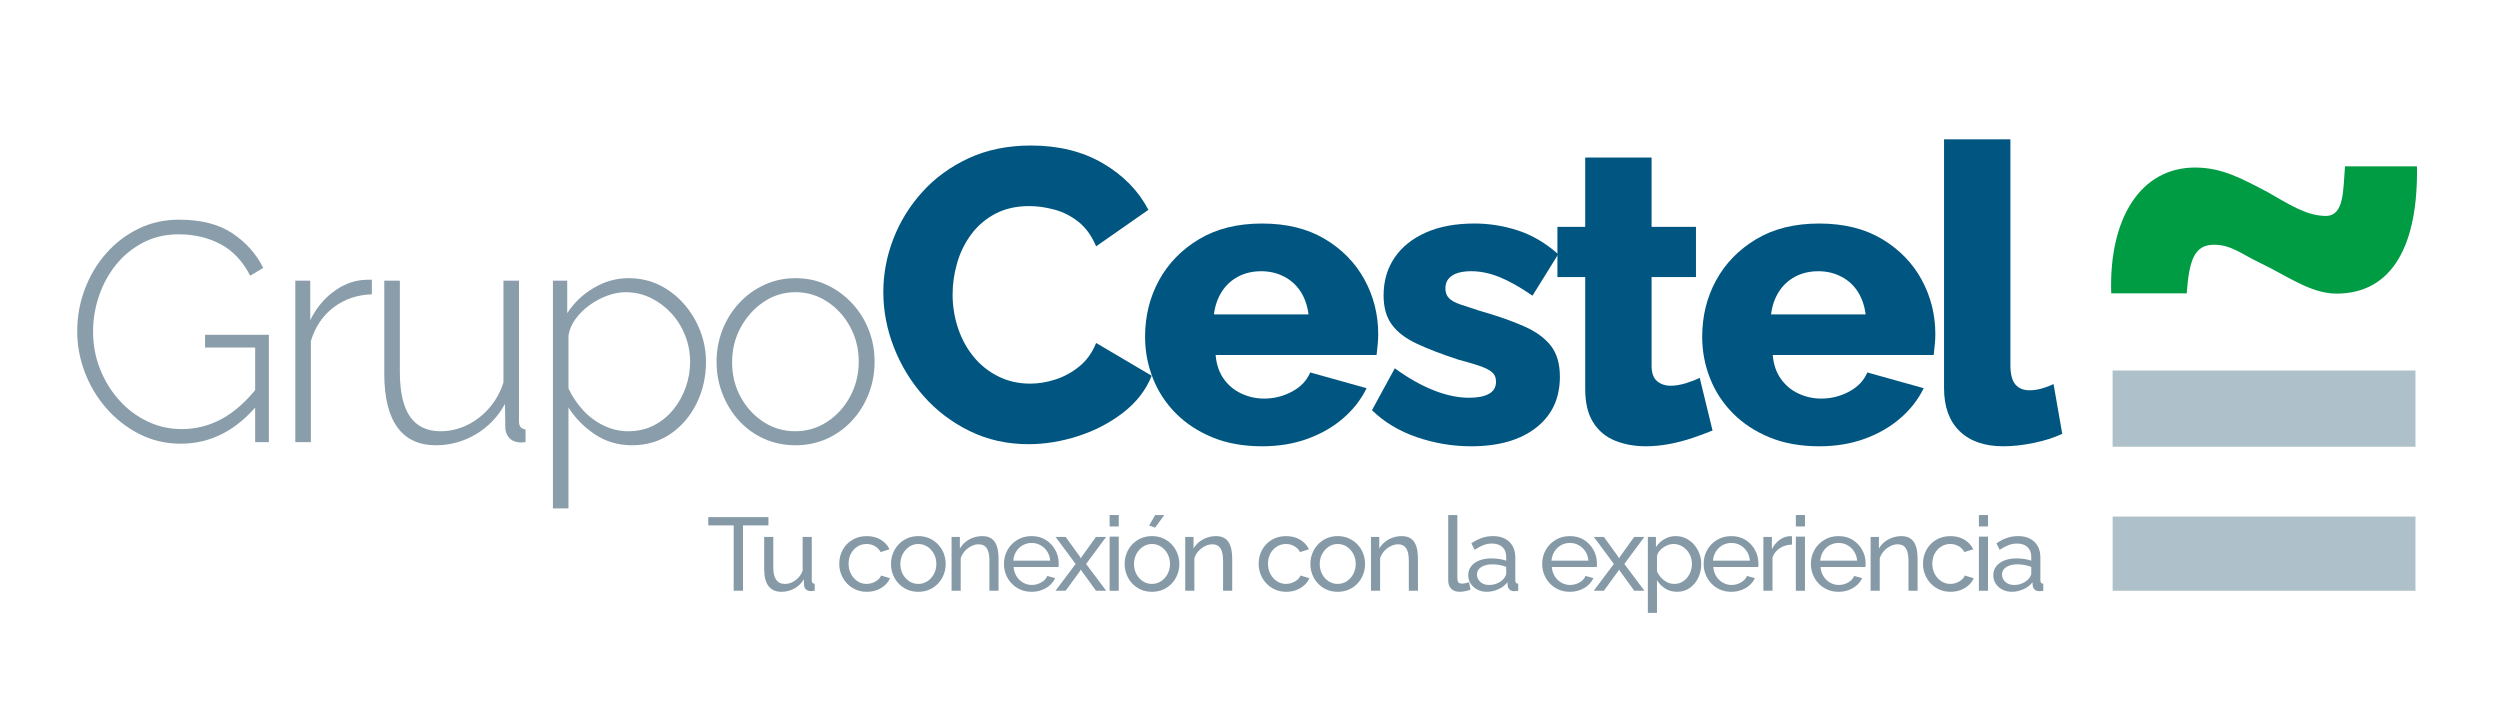
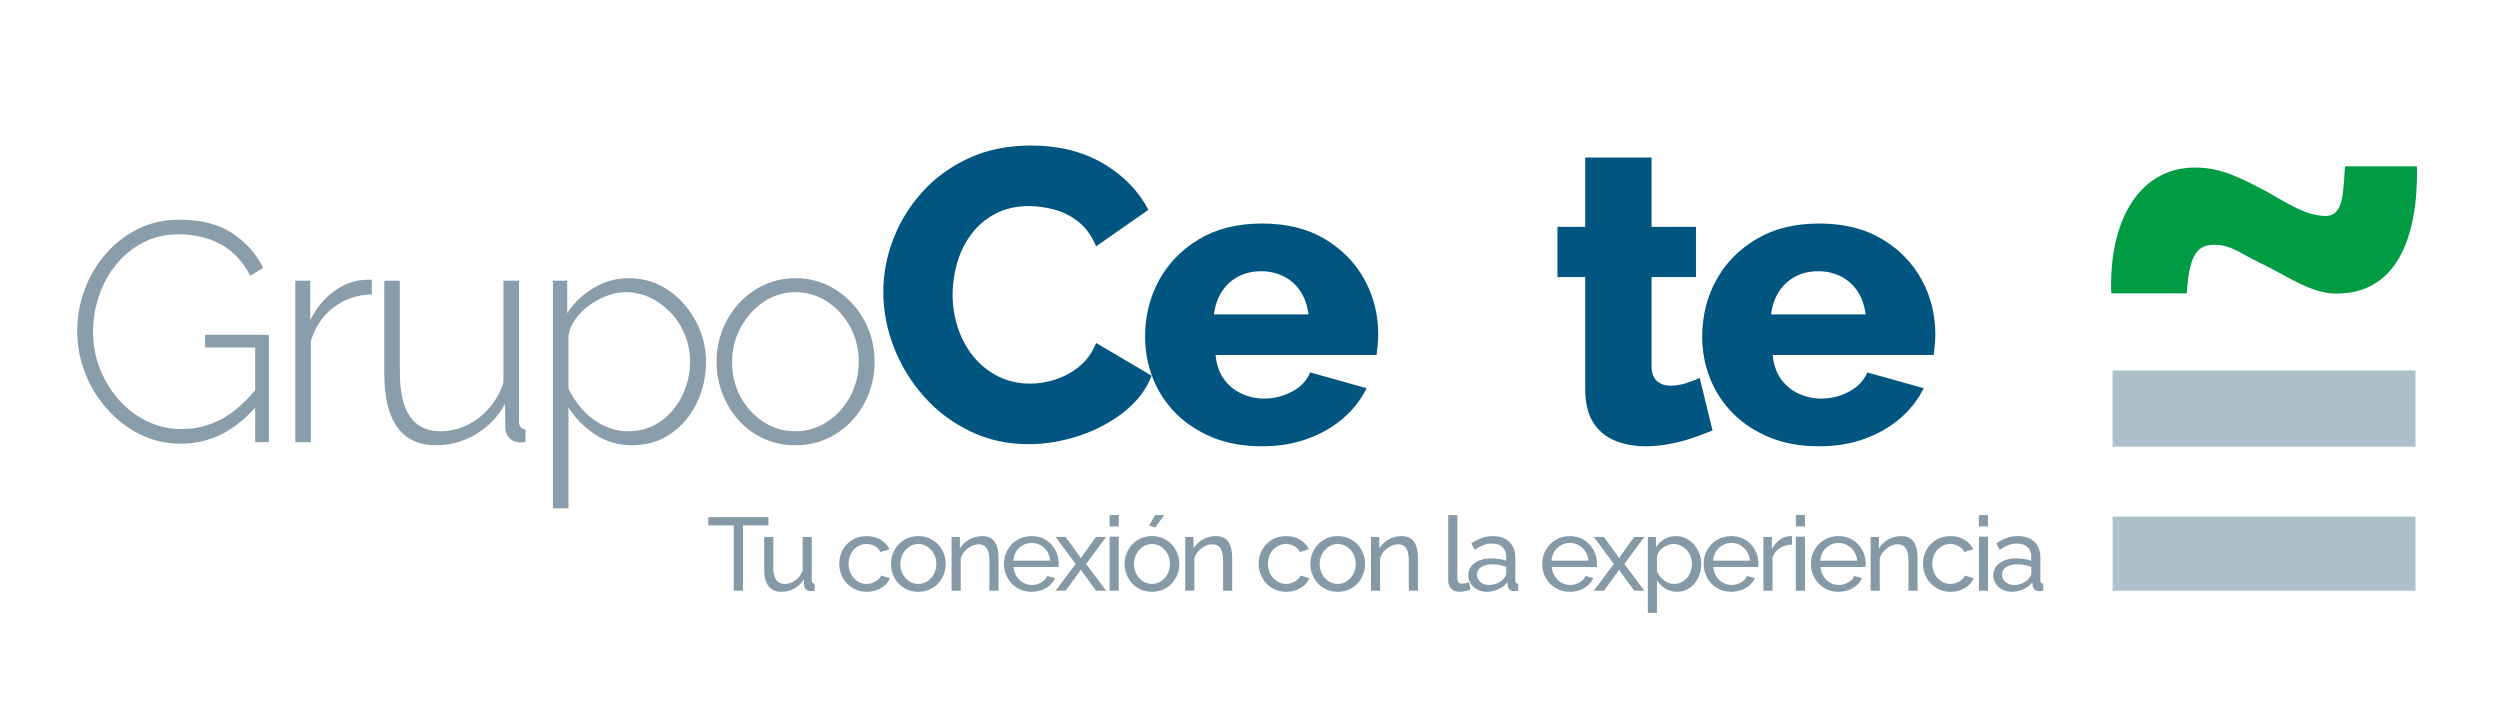
<svg xmlns="http://www.w3.org/2000/svg" version="1.1" id="Capa_1" x="0px" y="0px" viewBox="0 0 2775.83 793.7" style="enable-background:new 0 0 2775.83 793.7;" xml:space="preserve">
  <style type="text/css">
	.st0{fill:#899DAA;}
	.st1{fill:#005680;}
	.st2{fill:#AEC0CA;}
	.st3{fill:#859AA6;}
	.st4{fill:#009C44;}
</style>
  <g>
    <g>
      <path class="st0" d="M200.76,492.65c-16.58,0-31.9-3.57-45.94-10.71c-14.05-7.14-26.25-16.64-36.62-28.5    c-10.36-11.86-18.37-25.22-24.01-40.07c-5.65-14.85-8.46-29.99-8.46-45.43c0-16.12,2.76-31.61,8.29-46.46    c5.53-14.85,13.35-28.1,23.49-39.73c10.13-11.63,22.11-20.84,35.93-27.64c13.82-6.79,28.9-10.19,45.25-10.19    c24.41,0,44.16,5.01,59.24,15.03c15.08,10.02,26.54,22.86,34.37,38.52l-14.51,8.64c-8.29-16.12-19.29-27.81-32.99-35.06    c-13.7-7.25-29.19-10.88-46.46-10.88c-14.51,0-27.64,3.05-39.38,9.15c-11.75,6.1-21.76,14.28-30.05,24.53    c-8.29,10.25-14.63,21.82-19,34.72c-4.38,12.9-6.56,26.14-6.56,39.73c0,14.51,2.53,28.21,7.6,41.11    c5.06,12.9,12.09,24.41,21.07,34.54c8.98,10.14,19.46,18.08,31.44,23.84c11.97,5.76,24.75,8.64,38.35,8.64    c15.89,0,30.86-3.85,44.91-11.57c14.04-7.71,27.52-19.86,40.42-36.45v19.69C262.71,477.79,233.93,492.65,200.76,492.65z     M283.32,385.9h-55.62v-14.16h70.82v119.18h-15.2V385.9z" />
      <path class="st0" d="M412.87,326.83c-16.12,0.46-30.23,5.24-42.32,14.34c-12.09,9.1-20.55,21.59-25.39,37.48v112.27h-17.27V311.63    h16.58v43.87c6.22-12.66,14.51-22.97,24.87-30.92c10.36-7.95,21.3-12.49,32.82-13.65c2.3-0.23,4.37-0.35,6.22-0.35    c1.84,0,3.34,0,4.49,0V326.83z" />
      <path class="st0" d="M426.68,415.07V311.63h17.27v101.01c0,22.3,3.74,38.91,11.23,49.82c7.48,10.91,18.83,16.37,34.03,16.37    c10.13,0,19.86-2.24,29.19-6.72c9.33-4.48,17.56-10.8,24.7-18.95c7.14-8.16,12.44-17.63,15.89-28.44V311.63h17.27v156.51    c0,2.76,0.63,4.83,1.9,6.21c1.26,1.38,3.05,2.19,5.35,2.41v14.16c-2.3,0.23-4.09,0.35-5.35,0.35c-1.27,0-2.36-0.12-3.28-0.35    c-3.92-0.46-7.14-2.13-9.67-5c-2.54-2.87-3.92-6.38-4.15-10.51l-0.35-26.89c-7.83,14.26-18.6,25.46-32.3,33.62    c-13.7,8.16-28.5,12.24-44.39,12.24c-18.89,0-33.16-6.67-42.84-20C431.52,461.04,426.68,441.28,426.68,415.07z" />
      <path class="st0" d="M701.66,494.38c-15.43,0-29.19-4.07-41.28-12.21c-12.09-8.14-21.82-18.07-29.19-29.77V564.5h-17.27V311.63    h15.89v36.13c7.37-11.47,17.15-20.82,29.36-28.05c12.2-7.23,25.1-10.84,38.69-10.84c12.66,0,24.18,2.59,34.55,7.75    c10.36,5.16,19.4,12.16,27.12,20.99c7.71,8.84,13.7,18.76,17.96,29.77c4.26,11.01,6.39,22.49,6.39,34.42    c0,16.52-3.45,31.84-10.36,45.95c-6.91,14.11-16.53,25.41-28.85,33.9C732.34,490.13,718,494.38,701.66,494.38z M697.51,478.83    c10.59,0,20.09-2.17,28.5-6.53c8.4-4.36,15.6-10.2,21.59-17.54c5.99-7.33,10.59-15.59,13.82-24.76c3.22-9.17,4.84-18.57,4.84-28.2    c0-10.31-1.85-20.12-5.53-29.4c-3.69-9.28-8.81-17.48-15.37-24.59c-6.56-7.11-14.16-12.78-22.8-17.02    c-8.64-4.24-18.02-6.36-28.15-6.36c-6.22,0-12.84,1.26-19.86,3.78c-7.03,2.52-13.7,6.07-20.04,10.66    c-6.34,4.59-11.57,9.8-15.72,15.64s-6.68,11.86-7.6,18.04v58.85c4.15,8.71,9.5,16.67,16.06,23.9    c6.56,7.22,14.22,12.95,22.97,17.19C678.97,476.71,688.06,478.83,697.51,478.83z" />
      <path class="st0" d="M883.36,494.38c-12.67,0-24.35-2.41-35.06-7.23c-10.71-4.81-19.98-11.53-27.81-20.13    c-7.83-8.6-13.94-18.52-18.31-29.77c-4.38-11.24-6.56-23.06-6.56-35.45c0-12.62,2.19-24.49,6.56-35.62    c4.37-11.13,10.54-21,18.48-29.6c7.95-8.6,17.27-15.37,27.98-20.31c10.71-4.93,22.28-7.4,34.72-7.4c12.44,0,23.95,2.47,34.54,7.4    c10.59,4.93,19.92,11.7,27.98,20.31c8.06,8.6,14.28,18.47,18.65,29.6c4.37,11.13,6.56,23,6.56,35.62    c0,12.39-2.19,24.21-6.56,35.45c-4.38,11.24-10.54,21.17-18.48,29.77s-17.27,15.32-27.98,20.13    C907.37,491.96,895.8,494.38,883.36,494.38z M812.89,402.48c0,13.99,3.16,26.77,9.5,38.35c6.33,11.58,14.79,20.81,25.39,27.69    c10.59,6.88,22.34,10.31,35.24,10.31c12.9,0,24.7-3.49,35.41-10.49c10.71-7,19.23-16.39,25.56-28.2c6.33-11.8,9.5-24.7,9.5-38.69    c0-13.98-3.17-26.82-9.5-38.51c-6.34-11.69-14.85-21.03-25.56-28.03c-10.71-7-22.4-10.49-35.06-10.49    c-12.9,0-24.65,3.56-35.24,10.66c-10.6,7.11-19.12,16.51-25.56,28.2C816.11,374.97,812.89,388.04,812.89,402.48z" />
      <path class="st1" d="M980.78,324.18c0-19.96,3.69-39.53,11.05-58.73c7.37-19.19,18.11-36.62,32.24-52.28    c14.12-15.66,31.32-28.17,51.59-37.54c20.27-9.36,43.3-14.05,69.09-14.05c30.7,0,57.34,6.61,79.91,19.81    c22.57,13.21,39.38,30.4,50.44,51.59l-58.04,40.53c-4.92-11.67-11.44-20.73-19.58-27.18c-8.14-6.45-17.04-10.98-26.71-13.59    c-9.67-2.6-18.96-3.92-27.87-3.92c-14.44,0-27.02,2.84-37.77,8.52c-10.75,5.69-19.65,13.29-26.71,22.8    c-7.07,9.52-12.29,20.12-15.66,31.78c-3.38,11.67-5.07,23.34-5.07,35.01c0,12.9,1.99,25.33,5.99,37.31    c3.99,11.98,9.74,22.57,17.27,31.78c7.52,9.21,16.65,16.51,27.41,21.88c10.74,5.38,22.57,8.06,35.47,8.06    c9.21,0,18.57-1.53,28.1-4.61c9.51-3.07,18.35-7.9,26.48-14.51c8.13-6.6,14.35-15.27,18.65-26.02l61.72,36.39    c-6.45,15.97-17.04,29.64-31.78,40.99c-14.74,11.36-31.4,20.04-49.98,26.02c-18.58,5.99-36.93,8.98-55.04,8.98    c-23.65,0-45.37-4.84-65.17-14.51s-36.85-22.57-51.13-38.69c-14.28-16.12-25.33-34.24-33.16-54.35    C984.69,365.57,980.78,345.07,980.78,324.18z" />
      <path class="st1" d="M1401.3,495.53c-20.58,0-38.85-3.27-54.81-9.79c-15.97-6.53-29.56-15.41-40.76-26.64    c-11.21-11.24-19.73-24.22-25.56-38.94c-5.84-14.72-8.75-30.13-8.75-46.22c0-22.92,5.14-43.8,15.43-62.65    c10.28-18.84,25.1-34.07,44.45-45.68c19.35-11.61,42.68-17.42,70.01-17.42c27.33,0,50.59,5.74,69.78,17.23    c19.19,11.49,33.85,26.53,43.99,45.12c10.13,18.6,15.2,38.78,15.2,60.54c0,4.23-0.23,8.39-0.69,12.47    c-0.46,4.08-0.85,7.63-1.15,10.65h-178.71c0.92,10.45,3.92,19.26,8.98,26.42c5.07,7.17,11.59,12.62,19.58,16.34    c7.98,3.74,16.42,5.6,25.33,5.6c11.05,0,21.42-2.61,31.09-7.83c9.67-5.22,16.35-12.28,20.04-21.19l62.64,17.5    c-6.15,12.59-14.82,23.72-26.02,33.39c-11.21,9.67-24.41,17.27-39.61,22.8C1436.54,492.76,1419.72,495.53,1401.3,495.53z     M1347.87,349.06h105.02c-1.23-9.67-4.15-18.09-8.75-25.27c-4.61-7.18-10.75-12.74-18.42-16.7c-7.68-3.96-16.12-5.94-25.33-5.94    c-9.52,0-18.04,1.98-25.56,5.94c-7.53,3.96-13.59,9.52-18.19,16.7C1352.02,330.97,1349.09,339.39,1347.87,349.06z" />
-       <path class="st1" d="M1633.44,495.53c-20.58,0-40.69-3.38-60.34-10.13c-19.65-6.75-36.24-16.73-49.75-29.94l25.33-46.52    c14.74,10.75,29.09,18.88,43.07,24.41c13.97,5.53,27.1,8.29,39.38,8.29c9.51,0,16.88-1.45,22.11-4.35    c5.22-2.89,7.83-7.38,7.83-13.47c0-4.53-1.54-8.09-4.61-10.67c-3.07-2.57-7.76-4.92-14.05-7.03c-6.3-2.12-14.05-4.39-23.26-6.81    c-18.42-6.04-33.78-11.95-46.06-17.7c-12.29-5.74-21.5-12.78-27.64-21.1c-6.15-8.32-9.21-19.14-9.21-32.45    c0-16.03,4.07-30.03,12.21-41.98c8.13-11.95,19.73-21.25,34.77-27.91c15.04-6.66,33-9.99,53.89-9.99    c16.58,0,32.77,2.61,48.59,7.83c15.81,5.22,30.63,13.98,44.45,26.25l-28.56,46.06c-13.82-9.51-26.1-16.42-36.85-20.73    c-10.75-4.3-21.19-6.45-31.32-6.45c-5.23,0-9.98,0.6-14.28,1.81c-4.3,1.21-7.76,3.24-10.36,6.1c-2.61,2.86-3.92,6.56-3.92,11.08    s1.3,8.14,3.92,10.85c2.61,2.71,6.75,5.04,12.44,7c5.68,1.96,12.82,4.3,21.42,7.01c19.96,5.73,36.54,11.53,49.74,17.4    c13.2,5.87,23.1,13.11,29.71,21.7c6.6,8.59,9.9,19.96,9.9,34.13c0,24.11-8.83,43.02-26.49,56.73    C1687.86,488.68,1663.84,495.53,1633.44,495.53z" />
      <path class="st1" d="M1901.5,478.02c-6.76,2.76-14.21,5.53-22.34,8.29c-8.14,2.76-16.66,4.99-25.56,6.68    c-8.91,1.68-17.66,2.53-26.25,2.53c-12.29,0-23.57-2.04-33.85-6.12c-10.29-4.09-18.42-10.82-24.41-20.2    c-5.99-9.38-8.98-21.79-8.98-37.22V307.6h-30.86v-55.73h30.86v-76.92h73.7v76.92h49.28v55.73h-49.28v98.61    c0,7.81,1.99,13.44,5.99,16.89c3.99,3.45,9.05,5.17,15.2,5.17c5.22,0,10.82-0.92,16.81-2.76c5.99-1.84,11.13-3.84,15.43-5.99    L1901.5,478.02z" />
      <path class="st1" d="M2019.88,495.53c-20.58,0-38.85-3.27-54.81-9.79c-15.97-6.53-29.56-15.41-40.76-26.64    c-11.21-11.24-19.73-24.22-25.56-38.94c-5.84-14.72-8.75-30.13-8.75-46.22c0-22.92,5.14-43.8,15.43-62.65    c10.28-18.84,25.1-34.07,44.45-45.68c19.34-11.61,42.68-17.42,70.01-17.42c27.33,0,50.59,5.74,69.78,17.23    c19.19,11.49,33.85,26.53,43.99,45.12c10.13,18.6,15.2,38.78,15.2,60.54c0,4.23-0.23,8.39-0.69,12.47s-0.85,7.63-1.15,10.65    h-178.71c0.92,10.45,3.92,19.26,8.98,26.42c5.07,7.17,11.59,12.62,19.58,16.34c7.98,3.74,16.42,5.6,25.33,5.6    c11.05,0,21.42-2.61,31.09-7.83c9.67-5.22,16.35-12.28,20.04-21.19l62.64,17.5c-6.15,12.59-14.82,23.72-26.02,33.39    c-11.21,9.67-24.41,17.27-39.61,22.8C2055.11,492.76,2038.3,495.53,2019.88,495.53z M1966.45,349.06h105.02    c-1.23-9.67-4.15-18.09-8.75-25.27c-4.61-7.18-10.75-12.74-18.42-16.7c-7.68-3.96-16.12-5.94-25.33-5.94    c-9.52,0-18.04,1.98-25.56,5.94c-7.53,3.96-13.59,9.52-18.19,16.7C1970.59,330.97,1967.67,339.39,1966.45,349.06z" />
-       <path class="st1" d="M2158.51,154.68h73.7v250.52c0,10.15,1.84,17.38,5.53,21.68s8.9,6.46,15.66,6.46c4.61,0,9.28-0.69,14.05-2.07    c4.76-1.38,8.98-2.99,12.67-4.84l9.67,55.27c-9.21,4.3-19.81,7.68-31.78,10.13s-23.19,3.69-33.62,3.69    c-20.88,0-37.08-5.61-48.59-16.83c-11.52-11.22-17.27-27.13-17.27-47.74V154.68z" />
    </g>
    <rect x="2345.73" y="573.56" class="st2" width="336.23" height="82.38" />
    <rect x="2345.69" y="411.39" class="st2" width="336.29" height="84.63" />
    <g>
      <path class="st3" d="M853.21,583.39H825v72.54h-10.36v-72.54h-28.21v-9.21h66.79V583.39z" />
      <path class="st3" d="M848.49,632.01v-35.84h10.13v33.86c0,6.1,1.07,10.68,3.22,13.73c2.15,3.05,5.33,4.58,9.56,4.58    c2.76,0,5.43-0.59,8-1.77c2.57-1.18,4.89-2.87,6.97-5.08c2.07-2.21,3.68-4.83,4.84-7.88v-37.44h10.13v48.27    c0,1.22,0.25,2.12,0.75,2.69c0.5,0.57,1.32,0.9,2.48,0.97v7.83c-1.15,0.15-2.05,0.25-2.71,0.29c-0.65,0.04-1.29,0.06-1.9,0.06    c-1.92,0-3.57-0.59-4.95-1.77s-2.11-2.65-2.19-4.41l-0.23-6.98c-2.61,4.43-6.12,7.86-10.54,10.31c-4.42,2.44-9.23,3.66-14.45,3.66    c-6.3,0-11.05-2.12-14.28-6.35C850.1,646.5,848.49,640.25,848.49,632.01z" />
      <path class="st3" d="M962.48,657.09c-4.53,0-8.66-0.82-12.38-2.46c-3.72-1.64-6.95-3.9-9.67-6.8c-2.73-2.89-4.84-6.21-6.33-9.94    c-1.5-3.73-2.25-7.7-2.25-11.89c0-5.64,1.27-10.78,3.8-15.43s6.1-8.36,10.71-11.14s9.94-4.17,16.01-4.17    c5.91,0,11.07,1.32,15.49,3.97c4.41,2.65,7.7,6.2,9.85,10.65l-9.9,3.11c-1.54-2.84-3.69-5.05-6.45-6.62    c-2.76-1.57-5.83-2.36-9.21-2.36c-3.68,0-7.04,0.95-10.08,2.85c-3.03,1.9-5.43,4.5-7.2,7.81c-1.77,3.3-2.65,7.08-2.65,11.34    c0,4.18,0.9,7.96,2.71,11.34c1.8,3.38,4.22,6.06,7.25,8.03c3.03,1.98,6.39,2.96,10.08,2.96c2.38,0,4.66-0.42,6.85-1.27    c2.19-0.84,4.11-1.98,5.76-3.4c1.65-1.42,2.78-2.97,3.4-4.66l9.9,2.99c-1.23,2.92-3.09,5.51-5.58,7.77    c-2.5,2.26-5.45,4.05-8.87,5.35C970.29,656.43,966.55,657.09,962.48,657.09z" />
      <path class="st3" d="M1019.6,657.09c-4.53,0-8.64-0.82-12.32-2.46c-3.69-1.64-6.87-3.89-9.56-6.74c-2.69-2.86-4.76-6.15-6.22-9.89    c-1.46-3.73-2.19-7.66-2.19-11.77c0-4.19,0.73-8.15,2.19-11.89c1.46-3.73,3.53-7.03,6.22-9.89c2.69-2.86,5.89-5.1,9.62-6.74    c3.72-1.64,7.85-2.46,12.38-2.46c4.45,0,8.52,0.82,12.21,2.46c3.68,1.64,6.89,3.89,9.61,6.74c2.72,2.86,4.82,6.15,6.28,9.89    c1.46,3.73,2.19,7.7,2.19,11.89c0,4.12-0.73,8.04-2.19,11.77c-1.46,3.74-3.53,7.03-6.22,9.89c-2.69,2.86-5.89,5.11-9.61,6.74    C1028.25,656.27,1024.13,657.09,1019.6,657.09z M999.68,626.34c0,4.1,0.9,7.83,2.71,11.17c1.8,3.34,4.2,5.98,7.2,7.92    c2.99,1.94,6.33,2.91,10.02,2.91c3.69,0,7.04-0.99,10.08-2.96c3.03-1.98,5.45-4.65,7.25-8.03c1.8-3.38,2.71-7.12,2.71-11.23    c0-4.1-0.9-7.82-2.71-11.17c-1.8-3.34-4.22-6-7.25-7.98c-3.03-1.98-6.39-2.96-10.08-2.96c-3.68,0-7.02,1.01-10.02,3.02    c-2.99,2.01-5.39,4.69-7.2,8.03C1000.58,618.4,999.68,622.16,999.68,626.34z" />
      <path class="st3" d="M1108.72,655.94h-10.13v-33.33c0-6.32-0.98-10.94-2.94-13.87c-1.96-2.93-4.93-4.39-8.92-4.39    c-2.76,0-5.51,0.68-8.23,2.05c-2.73,1.37-5.14,3.21-7.25,5.52c-2.11,2.31-3.63,4.99-4.55,8.02v36h-10.13v-59.76h9.21v12.91    c1.61-2.82,3.68-5.25,6.22-7.31c2.53-2.06,5.41-3.66,8.64-4.8c3.22-1.14,6.6-1.71,10.13-1.71c3.45,0,6.35,0.63,8.69,1.88    c2.34,1.26,4.18,3.01,5.53,5.26c1.34,2.25,2.3,4.9,2.88,7.94s0.86,6.36,0.86,9.94V655.94z" />
      <path class="st3" d="M1145.34,657.09c-4.53,0-8.66-0.82-12.38-2.46c-3.72-1.64-6.95-3.89-9.67-6.74    c-2.73-2.86-4.84-6.15-6.33-9.89c-1.5-3.73-2.25-7.7-2.25-11.89c0-5.64,1.3-10.78,3.92-15.43c2.61-4.65,6.24-8.38,10.88-11.2    c4.64-2.82,9.96-4.23,15.95-4.23c6.06,0,11.34,1.43,15.83,4.29c4.49,2.86,7.98,6.6,10.48,11.21c2.49,4.61,3.74,9.59,3.74,14.93    c0,0.76-0.02,1.51-0.06,2.23c-0.04,0.73-0.1,1.28-0.17,1.66h-49.86c0.31,3.87,1.4,7.3,3.28,10.3c1.88,3,4.32,5.35,7.31,7.06    c2.99,1.71,6.22,2.56,9.67,2.56c3.69,0,7.16-0.92,10.42-2.76c3.26-1.84,5.51-4.26,6.74-7.25l8.75,2.42    c-1.31,2.92-3.24,5.53-5.81,7.83c-2.57,2.3-5.6,4.11-9.1,5.41C1153.19,656.43,1149.41,657.09,1145.34,657.09z M1125.07,622.54    h40.99c-0.31-3.87-1.42-7.28-3.34-10.24c-1.92-2.96-4.38-5.27-7.37-6.94c-2.99-1.67-6.3-2.5-9.9-2.5c-3.53,0-6.79,0.83-9.79,2.5    c-2.99,1.67-5.43,3.98-7.31,6.94C1126.47,615.26,1125.38,618.67,1125.07,622.54z" />
      <path class="st3" d="M1183.23,596.17l15.89,21.98l0.92,1.83l1.04-1.83l15.78-21.98h11.28l-22.22,30l22.34,29.77h-11.28    l-15.89-21.87l-1.04-1.72l-0.92,1.72l-15.89,21.87h-11.28l22.34-29.77l-22.22-30H1183.23z" />
      <path class="st3" d="M1232.05,584.54v-12.67h10.13v12.67H1232.05z M1232.05,655.94v-60.11h10.13v60.11H1232.05z" />
      <path class="st3" d="M1279.03,657.09c-4.53,0-8.64-0.82-12.32-2.46c-3.69-1.64-6.87-3.89-9.56-6.74    c-2.69-2.86-4.76-6.15-6.22-9.89c-1.46-3.73-2.19-7.66-2.19-11.77c0-4.19,0.73-8.15,2.19-11.89c1.46-3.73,3.53-7.03,6.22-9.89    c2.69-2.86,5.89-5.1,9.62-6.74c3.72-1.64,7.85-2.46,12.38-2.46c4.45,0,8.52,0.82,12.21,2.46c3.68,1.64,6.89,3.89,9.61,6.74    c2.72,2.86,4.82,6.15,6.28,9.89c1.46,3.73,2.19,7.7,2.19,11.89c0,4.12-0.73,8.04-2.19,11.77c-1.46,3.74-3.53,7.03-6.22,9.89    c-2.69,2.86-5.89,5.11-9.61,6.74C1287.68,656.27,1283.56,657.09,1279.03,657.09z M1259.11,626.34c0,4.1,0.9,7.83,2.71,11.17    c1.8,3.34,4.2,5.98,7.2,7.92c2.99,1.94,6.33,2.91,10.02,2.91c3.69,0,7.04-0.99,10.08-2.96c3.03-1.98,5.45-4.65,7.25-8.03    c1.8-3.38,2.71-7.12,2.71-11.23c0-4.1-0.9-7.82-2.71-11.17c-1.8-3.34-4.22-6-7.25-7.98c-3.03-1.98-6.39-2.96-10.08-2.96    c-3.68,0-7.02,1.01-10.02,3.02c-2.99,2.01-5.39,4.69-7.2,8.03C1260.01,618.4,1259.11,622.16,1259.11,626.34z M1282.6,585.81    l-6.68-2.3l6.68-11.63h10.13L1282.6,585.81z" />
      <path class="st3" d="M1368.15,655.94h-10.13v-33.33c0-6.32-0.98-10.94-2.94-13.87c-1.96-2.93-4.93-4.39-8.92-4.39    c-2.76,0-5.51,0.68-8.23,2.05c-2.73,1.37-5.14,3.21-7.25,5.52c-2.11,2.31-3.63,4.99-4.55,8.02v36h-10.13v-59.76h9.21v12.91    c1.61-2.82,3.68-5.25,6.22-7.31c2.53-2.06,5.41-3.66,8.64-4.8c3.22-1.14,6.6-1.71,10.13-1.71c3.45,0,6.35,0.63,8.69,1.88    c2.34,1.26,4.18,3.01,5.53,5.26c1.34,2.25,2.3,4.9,2.88,7.94s0.86,6.36,0.86,9.94V655.94z" />
      <path class="st3" d="M1428.15,657.09c-4.53,0-8.66-0.82-12.38-2.46c-3.72-1.64-6.95-3.9-9.67-6.8c-2.73-2.89-4.84-6.21-6.33-9.94    s-2.25-7.7-2.25-11.89c0-5.64,1.27-10.78,3.8-15.43s6.1-8.36,10.71-11.14c4.61-2.78,9.94-4.17,16.01-4.17    c5.91,0,11.07,1.32,15.49,3.97c4.41,2.65,7.7,6.2,9.85,10.65l-9.9,3.11c-1.54-2.84-3.68-5.05-6.45-6.62    c-2.76-1.57-5.83-2.36-9.21-2.36c-3.68,0-7.04,0.95-10.08,2.85c-3.03,1.9-5.43,4.5-7.2,7.81c-1.77,3.3-2.65,7.08-2.65,11.34    c0,4.18,0.9,7.96,2.71,11.34c1.8,3.38,4.22,6.06,7.25,8.03c3.03,1.98,6.39,2.96,10.08,2.96c2.38,0,4.66-0.42,6.85-1.27    c2.19-0.84,4.11-1.98,5.76-3.4c1.65-1.42,2.78-2.97,3.4-4.66l9.9,2.99c-1.23,2.92-3.09,5.51-5.58,7.77    c-2.5,2.26-5.45,4.05-8.87,5.35C1435.96,656.43,1432.21,657.09,1428.15,657.09z" />
      <path class="st3" d="M1485.26,657.09c-4.53,0-8.64-0.82-12.32-2.46c-3.69-1.64-6.87-3.89-9.56-6.74    c-2.69-2.86-4.76-6.15-6.22-9.89c-1.46-3.73-2.19-7.66-2.19-11.77c0-4.19,0.73-8.15,2.19-11.89c1.46-3.73,3.53-7.03,6.22-9.89    c2.69-2.86,5.89-5.1,9.62-6.74c3.72-1.64,7.85-2.46,12.38-2.46c4.45,0,8.52,0.82,12.21,2.46c3.68,1.64,6.89,3.89,9.62,6.74    c2.72,2.86,4.82,6.15,6.28,9.89c1.46,3.73,2.19,7.7,2.19,11.89c0,4.12-0.73,8.04-2.19,11.77c-1.46,3.74-3.53,7.03-6.22,9.89    c-2.69,2.86-5.89,5.11-9.62,6.74C1493.91,656.27,1489.79,657.09,1485.26,657.09z M1465.34,626.34c0,4.1,0.9,7.83,2.71,11.17    c1.8,3.34,4.2,5.98,7.2,7.92c2.99,1.94,6.33,2.91,10.02,2.91c3.69,0,7.04-0.99,10.08-2.96c3.03-1.98,5.45-4.65,7.25-8.03    c1.8-3.38,2.71-7.12,2.71-11.23c0-4.1-0.9-7.82-2.71-11.17c-1.8-3.34-4.22-6-7.25-7.98c-3.03-1.98-6.39-2.96-10.08-2.96    c-3.68,0-7.02,1.01-10.02,3.02c-2.99,2.01-5.39,4.69-7.2,8.03C1466.24,618.4,1465.34,622.16,1465.34,626.34z" />
      <path class="st3" d="M1574.39,655.94h-10.13v-33.33c0-6.32-0.98-10.94-2.94-13.87c-1.96-2.93-4.93-4.39-8.92-4.39    c-2.76,0-5.51,0.68-8.23,2.05c-2.73,1.37-5.14,3.21-7.25,5.52c-2.11,2.31-3.63,4.99-4.55,8.02v36h-10.13v-59.76h9.21v12.91    c1.61-2.82,3.68-5.25,6.22-7.31c2.53-2.06,5.41-3.66,8.64-4.8c3.22-1.14,6.6-1.71,10.13-1.71c3.46,0,6.35,0.63,8.69,1.88    c2.34,1.26,4.18,3.01,5.53,5.26c1.34,2.25,2.3,4.9,2.88,7.94c0.58,3.05,0.86,6.36,0.86,9.94V655.94z" />
      <path class="st3" d="M1608.01,571.88h10.13v68.83c0,3.32,0.46,5.36,1.38,6.13c0.92,0.77,2.03,1.16,3.34,1.16    c1.61,0,3.15-0.17,4.61-0.52c1.46-0.34,2.69-0.71,3.68-1.09l1.61,8.29c-1.69,0.69-3.68,1.27-5.99,1.73    c-2.3,0.46-4.34,0.69-6.1,0.69c-3.92,0-7.01-1.12-9.27-3.35c-2.26-2.24-3.4-5.36-3.4-9.37V571.88z" />
      <path class="st3" d="M1630.23,638.66c0-3.81,1.09-7.11,3.28-9.9s5.2-4.94,9.04-6.47c3.84-1.53,8.29-2.29,13.36-2.29    c2.69,0,5.53,0.21,8.52,0.63c2.99,0.42,5.64,1.06,7.95,1.9v-4.35c0-4.54-1.38-8.12-4.15-10.73s-6.68-3.92-11.75-3.92    c-3.3,0-6.47,0.6-9.5,1.79c-3.03,1.19-6.24,2.9-9.62,5.12l-3.68-7.14c3.92-2.69,7.83-4.7,11.75-6.04    c3.92-1.34,7.98-2.01,12.21-2.01c7.68,0,13.74,2.11,18.19,6.34c4.45,4.22,6.68,10.1,6.68,17.64v25.23c0,1.22,0.25,2.11,0.75,2.68    c0.5,0.57,1.32,0.89,2.48,0.97v7.83c-1,0.15-1.86,0.27-2.59,0.35c-0.73,0.08-1.32,0.12-1.79,0.12c-2.38,0-4.17-0.65-5.35-1.96    c-1.19-1.3-1.86-2.69-2.01-4.15l-0.23-3.8c-2.61,3.38-6.03,5.99-10.25,7.83c-4.22,1.84-8.41,2.76-12.55,2.76    c-3.99,0-7.56-0.82-10.71-2.46c-3.15-1.64-5.6-3.85-7.37-6.64C1631.11,645.21,1630.23,642.1,1630.23,638.66z M1669.38,642.88    c0.92-1.06,1.65-2.15,2.19-3.25c0.54-1.1,0.81-2.03,0.81-2.79v-7.41c-2.38-0.91-4.88-1.61-7.49-2.11    c-2.61-0.49-5.18-0.74-7.71-0.74c-5.14,0-9.31,1.01-12.49,3.02c-3.19,2.02-4.78,4.77-4.78,8.27c0,1.9,0.52,3.74,1.55,5.53    c1.04,1.79,2.57,3.25,4.61,4.39c2.03,1.14,4.55,1.71,7.54,1.71c3.15,0,6.14-0.63,8.98-1.88    C1665.43,646.35,1667.69,644.78,1669.38,642.88z" />
      <path class="st3" d="M1742.96,657.09c-4.53,0-8.66-0.82-12.38-2.46c-3.72-1.64-6.95-3.89-9.67-6.74    c-2.73-2.86-4.84-6.15-6.33-9.89c-1.5-3.73-2.25-7.7-2.25-11.89c0-5.64,1.3-10.78,3.92-15.43c2.61-4.65,6.24-8.38,10.88-11.2    c4.64-2.82,9.96-4.23,15.95-4.23c6.06,0,11.34,1.43,15.83,4.29c4.49,2.86,7.98,6.6,10.48,11.21c2.49,4.61,3.74,9.59,3.74,14.93    c0,0.76-0.02,1.51-0.06,2.23c-0.04,0.73-0.1,1.28-0.17,1.66h-49.86c0.31,3.87,1.4,7.3,3.28,10.3c1.88,3,4.32,5.35,7.31,7.06    c2.99,1.71,6.22,2.56,9.67,2.56c3.68,0,7.16-0.92,10.42-2.76c3.26-1.84,5.51-4.26,6.74-7.25l8.75,2.42    c-1.31,2.92-3.24,5.53-5.81,7.83c-2.57,2.3-5.61,4.11-9.1,5.41C1750.81,656.43,1747.03,657.09,1742.96,657.09z M1722.69,622.54    h40.99c-0.31-3.87-1.42-7.28-3.34-10.24c-1.92-2.96-4.38-5.27-7.37-6.94c-2.99-1.67-6.29-2.5-9.9-2.5c-3.53,0-6.79,0.83-9.79,2.5    c-2.99,1.67-5.43,3.98-7.31,6.94C1724.09,615.26,1723,618.67,1722.69,622.54z" />
      <path class="st3" d="M1780.84,596.17l15.89,21.98l0.92,1.83l1.04-1.83l15.78-21.98h11.29l-22.22,30l22.34,29.77h-11.29    l-15.89-21.87l-1.04-1.72l-0.92,1.72l-15.89,21.87h-11.28l22.34-29.77l-22.22-30H1780.84z" />
      <path class="st3" d="M1862.02,657.09c-4.91,0-9.29-1.22-13.13-3.66c-3.84-2.44-6.87-5.52-9.1-9.26v36.29h-10.13v-84.29h8.98v11.31    c2.38-3.66,5.49-6.61,9.33-8.86c3.84-2.25,8.02-3.37,12.55-3.37c4.15,0,7.95,0.84,11.4,2.51c3.46,1.68,6.45,3.96,8.98,6.86    c2.53,2.9,4.51,6.19,5.93,9.89c1.42,3.7,2.13,7.56,2.13,11.6c0,5.64-1.13,10.82-3.4,15.55c-2.27,4.72-5.43,8.48-9.5,11.26    C1872,655.7,1867.32,657.09,1862.02,657.09z M1858.91,648.34c2.99,0,5.7-0.63,8.12-1.88c2.42-1.25,4.49-2.92,6.22-5.01    c1.73-2.09,3.05-4.46,3.97-7.12c0.92-2.66,1.38-5.39,1.38-8.21c0-2.96-0.52-5.77-1.55-8.43c-1.04-2.66-2.5-5.01-4.38-7.07    c-1.88-2.05-4.07-3.67-6.56-4.84c-2.5-1.18-5.2-1.77-8.12-1.77c-1.84,0-3.74,0.34-5.7,1.02c-1.96,0.68-3.82,1.65-5.58,2.9    c-1.77,1.25-3.26,2.67-4.49,4.27c-1.23,1.59-2.03,3.3-2.42,5.12v17.03c1.15,2.58,2.69,4.93,4.61,7.05    c1.92,2.12,4.15,3.81,6.68,5.06S1856.23,648.34,1858.91,648.34z" />
      <path class="st3" d="M1922.25,657.09c-4.53,0-8.66-0.82-12.38-2.46c-3.72-1.64-6.95-3.89-9.67-6.74    c-2.73-2.86-4.84-6.15-6.33-9.89c-1.5-3.73-2.25-7.7-2.25-11.89c0-5.64,1.3-10.78,3.92-15.43c2.61-4.65,6.24-8.38,10.88-11.2    c4.64-2.82,9.96-4.23,15.95-4.23c6.06,0,11.34,1.43,15.83,4.29c4.49,2.86,7.98,6.6,10.48,11.21c2.49,4.61,3.74,9.59,3.74,14.93    c0,0.76-0.02,1.51-0.06,2.23c-0.04,0.73-0.1,1.28-0.17,1.66h-49.86c0.31,3.87,1.4,7.3,3.28,10.3c1.88,3,4.32,5.35,7.31,7.06    c2.99,1.71,6.22,2.56,9.67,2.56c3.68,0,7.16-0.92,10.42-2.76c3.26-1.84,5.51-4.26,6.74-7.25l8.75,2.42    c-1.31,2.92-3.24,5.53-5.81,7.83c-2.57,2.3-5.61,4.11-9.1,5.41C1930.09,656.43,1926.31,657.09,1922.25,657.09z M1901.98,622.54    h40.99c-0.31-3.87-1.42-7.28-3.34-10.24c-1.92-2.96-4.38-5.27-7.37-6.94c-2.99-1.67-6.29-2.5-9.9-2.5c-3.53,0-6.79,0.83-9.79,2.5    c-2.99,1.67-5.43,3.98-7.31,6.94C1903.38,615.26,1902.28,618.67,1901.98,622.54z" />
      <path class="st3" d="M1989.72,604.69c-5.07,0.08-9.54,1.36-13.42,3.86c-3.88,2.5-6.62,5.93-8.23,10.31v37.08h-10.13v-59.76h9.44    v13.59c2.07-4.15,4.82-7.5,8.23-10.08c3.41-2.57,7-4.01,10.77-4.32c0.77,0,1.42,0,1.96,0c0.54,0,1,0.04,1.38,0.12V604.69z" />
      <path class="st3" d="M1993.98,584.54v-12.67h10.13v12.67H1993.98z M1993.98,655.94v-60.11h10.13v60.11H1993.98z" />
      <path class="st3" d="M2041.31,657.09c-4.53,0-8.66-0.82-12.38-2.46c-3.72-1.64-6.95-3.89-9.67-6.74    c-2.73-2.86-4.84-6.15-6.33-9.89c-1.5-3.73-2.25-7.7-2.25-11.89c0-5.64,1.3-10.78,3.92-15.43c2.61-4.65,6.24-8.38,10.88-11.2    c4.64-2.82,9.96-4.23,15.95-4.23c6.06,0,11.34,1.43,15.83,4.29c4.49,2.86,7.98,6.6,10.48,11.21c2.49,4.61,3.74,9.59,3.74,14.93    c0,0.76-0.02,1.51-0.06,2.23c-0.04,0.73-0.1,1.28-0.17,1.66h-49.86c0.31,3.87,1.4,7.3,3.28,10.3c1.88,3,4.32,5.35,7.31,7.06    c2.99,1.71,6.22,2.56,9.67,2.56c3.68,0,7.16-0.92,10.42-2.76c3.26-1.84,5.51-4.26,6.74-7.25l8.75,2.42    c-1.31,2.92-3.24,5.53-5.81,7.83c-2.57,2.3-5.61,4.11-9.1,5.41C2049.16,656.43,2045.38,657.09,2041.31,657.09z M2021.04,622.54    h40.99c-0.31-3.87-1.42-7.28-3.34-10.24c-1.92-2.96-4.38-5.27-7.37-6.94c-2.99-1.67-6.29-2.5-9.9-2.5c-3.53,0-6.79,0.83-9.79,2.5    c-2.99,1.67-5.43,3.98-7.31,6.94C2022.44,615.26,2021.35,618.67,2021.04,622.54z" />
      <path class="st3" d="M2129.17,655.94h-10.13v-33.33c0-6.32-0.98-10.94-2.94-13.87c-1.96-2.93-4.93-4.39-8.92-4.39    c-2.76,0-5.51,0.68-8.23,2.05c-2.73,1.37-5.14,3.21-7.25,5.52c-2.11,2.31-3.63,4.99-4.55,8.02v36H2077v-59.76h9.21v12.91    c1.61-2.82,3.68-5.25,6.22-7.31c2.53-2.06,5.41-3.66,8.64-4.8c3.22-1.14,6.6-1.71,10.13-1.71c3.46,0,6.35,0.63,8.69,1.88    c2.34,1.26,4.18,3.01,5.53,5.26c1.34,2.25,2.3,4.9,2.88,7.94c0.58,3.05,0.86,6.36,0.86,9.94V655.94z" />
      <path class="st3" d="M2165.78,657.09c-4.53,0-8.66-0.82-12.38-2.46c-3.72-1.64-6.95-3.9-9.67-6.8c-2.73-2.89-4.84-6.21-6.33-9.94    s-2.25-7.7-2.25-11.89c0-5.64,1.27-10.78,3.8-15.43s6.1-8.36,10.71-11.14s9.94-4.17,16.01-4.17c5.91,0,11.07,1.32,15.49,3.97    c4.41,2.65,7.7,6.2,9.85,10.65l-9.9,3.11c-1.54-2.84-3.68-5.05-6.45-6.62c-2.76-1.57-5.83-2.36-9.21-2.36    c-3.68,0-7.04,0.95-10.08,2.85c-3.03,1.9-5.43,4.5-7.2,7.81c-1.77,3.3-2.65,7.08-2.65,11.34c0,4.18,0.9,7.96,2.71,11.34    c1.8,3.38,4.22,6.06,7.25,8.03c3.03,1.98,6.39,2.96,10.08,2.96c2.38,0,4.66-0.42,6.85-1.27c2.19-0.84,4.11-1.98,5.76-3.4    c1.65-1.42,2.78-2.97,3.4-4.66l9.9,2.99c-1.23,2.92-3.09,5.51-5.58,7.77c-2.5,2.26-5.45,4.05-8.87,5.35    C2173.59,656.43,2169.85,657.09,2165.78,657.09z" />
      <path class="st3" d="M2197.22,584.54v-12.67h10.13v12.67H2197.22z M2197.22,655.94v-60.11h10.13v60.11H2197.22z" />
      <path class="st3" d="M2213.22,638.66c0-3.81,1.09-7.11,3.28-9.9s5.2-4.94,9.04-6.47c3.84-1.53,8.29-2.29,13.36-2.29    c2.69,0,5.53,0.21,8.52,0.63c2.99,0.42,5.64,1.06,7.95,1.9v-4.35c0-4.54-1.38-8.12-4.15-10.73s-6.68-3.92-11.75-3.92    c-3.3,0-6.47,0.6-9.5,1.79c-3.03,1.19-6.24,2.9-9.62,5.12l-3.68-7.14c3.92-2.69,7.83-4.7,11.75-6.04    c3.92-1.34,7.98-2.01,12.21-2.01c7.68,0,13.74,2.11,18.19,6.34c4.45,4.22,6.68,10.1,6.68,17.64v25.23c0,1.22,0.25,2.11,0.75,2.68    c0.5,0.57,1.32,0.89,2.48,0.97v7.83c-1,0.15-1.86,0.27-2.59,0.35c-0.73,0.08-1.32,0.12-1.79,0.12c-2.38,0-4.17-0.65-5.35-1.96    c-1.19-1.3-1.86-2.69-2.01-4.15l-0.23-3.8c-2.61,3.38-6.03,5.99-10.25,7.83c-4.22,1.84-8.41,2.76-12.55,2.76    c-3.99,0-7.56-0.82-10.71-2.46c-3.15-1.64-5.6-3.85-7.37-6.64C2214.1,645.21,2213.22,642.1,2213.22,638.66z M2252.37,642.88    c0.92-1.06,1.65-2.15,2.19-3.25c0.54-1.1,0.81-2.03,0.81-2.79v-7.41c-2.38-0.91-4.88-1.61-7.49-2.11    c-2.61-0.49-5.18-0.74-7.71-0.74c-5.14,0-9.31,1.01-12.49,3.02c-3.19,2.02-4.78,4.77-4.78,8.27c0,1.9,0.52,3.74,1.55,5.53    c1.04,1.79,2.57,3.25,4.61,4.39c2.03,1.14,4.55,1.71,7.54,1.71c3.15,0,6.14-0.63,8.98-1.88    C2248.42,646.35,2250.68,644.78,2252.37,642.88z" />
    </g>
    <path class="st4" d="M2344.15,325.65c-2.72-83.5,32.86-139.62,93.08-139.62c30.14,0,52.01,12.32,80.78,27.38   c21.87,12.32,42.47,26.34,64.38,26.34c20.53,0,19.19-28.26,21.32-55.08h79.93c1.38,86.24-26.5,141.34-89.5,141.34   c-28.73,0-55.26-20.18-85.69-34.57c-18.95-8.96-30.93-19.7-50.11-19.7c-21.88,0-27.61,16.96-30.37,53.92H2344.15z" />
  </g>
</svg>